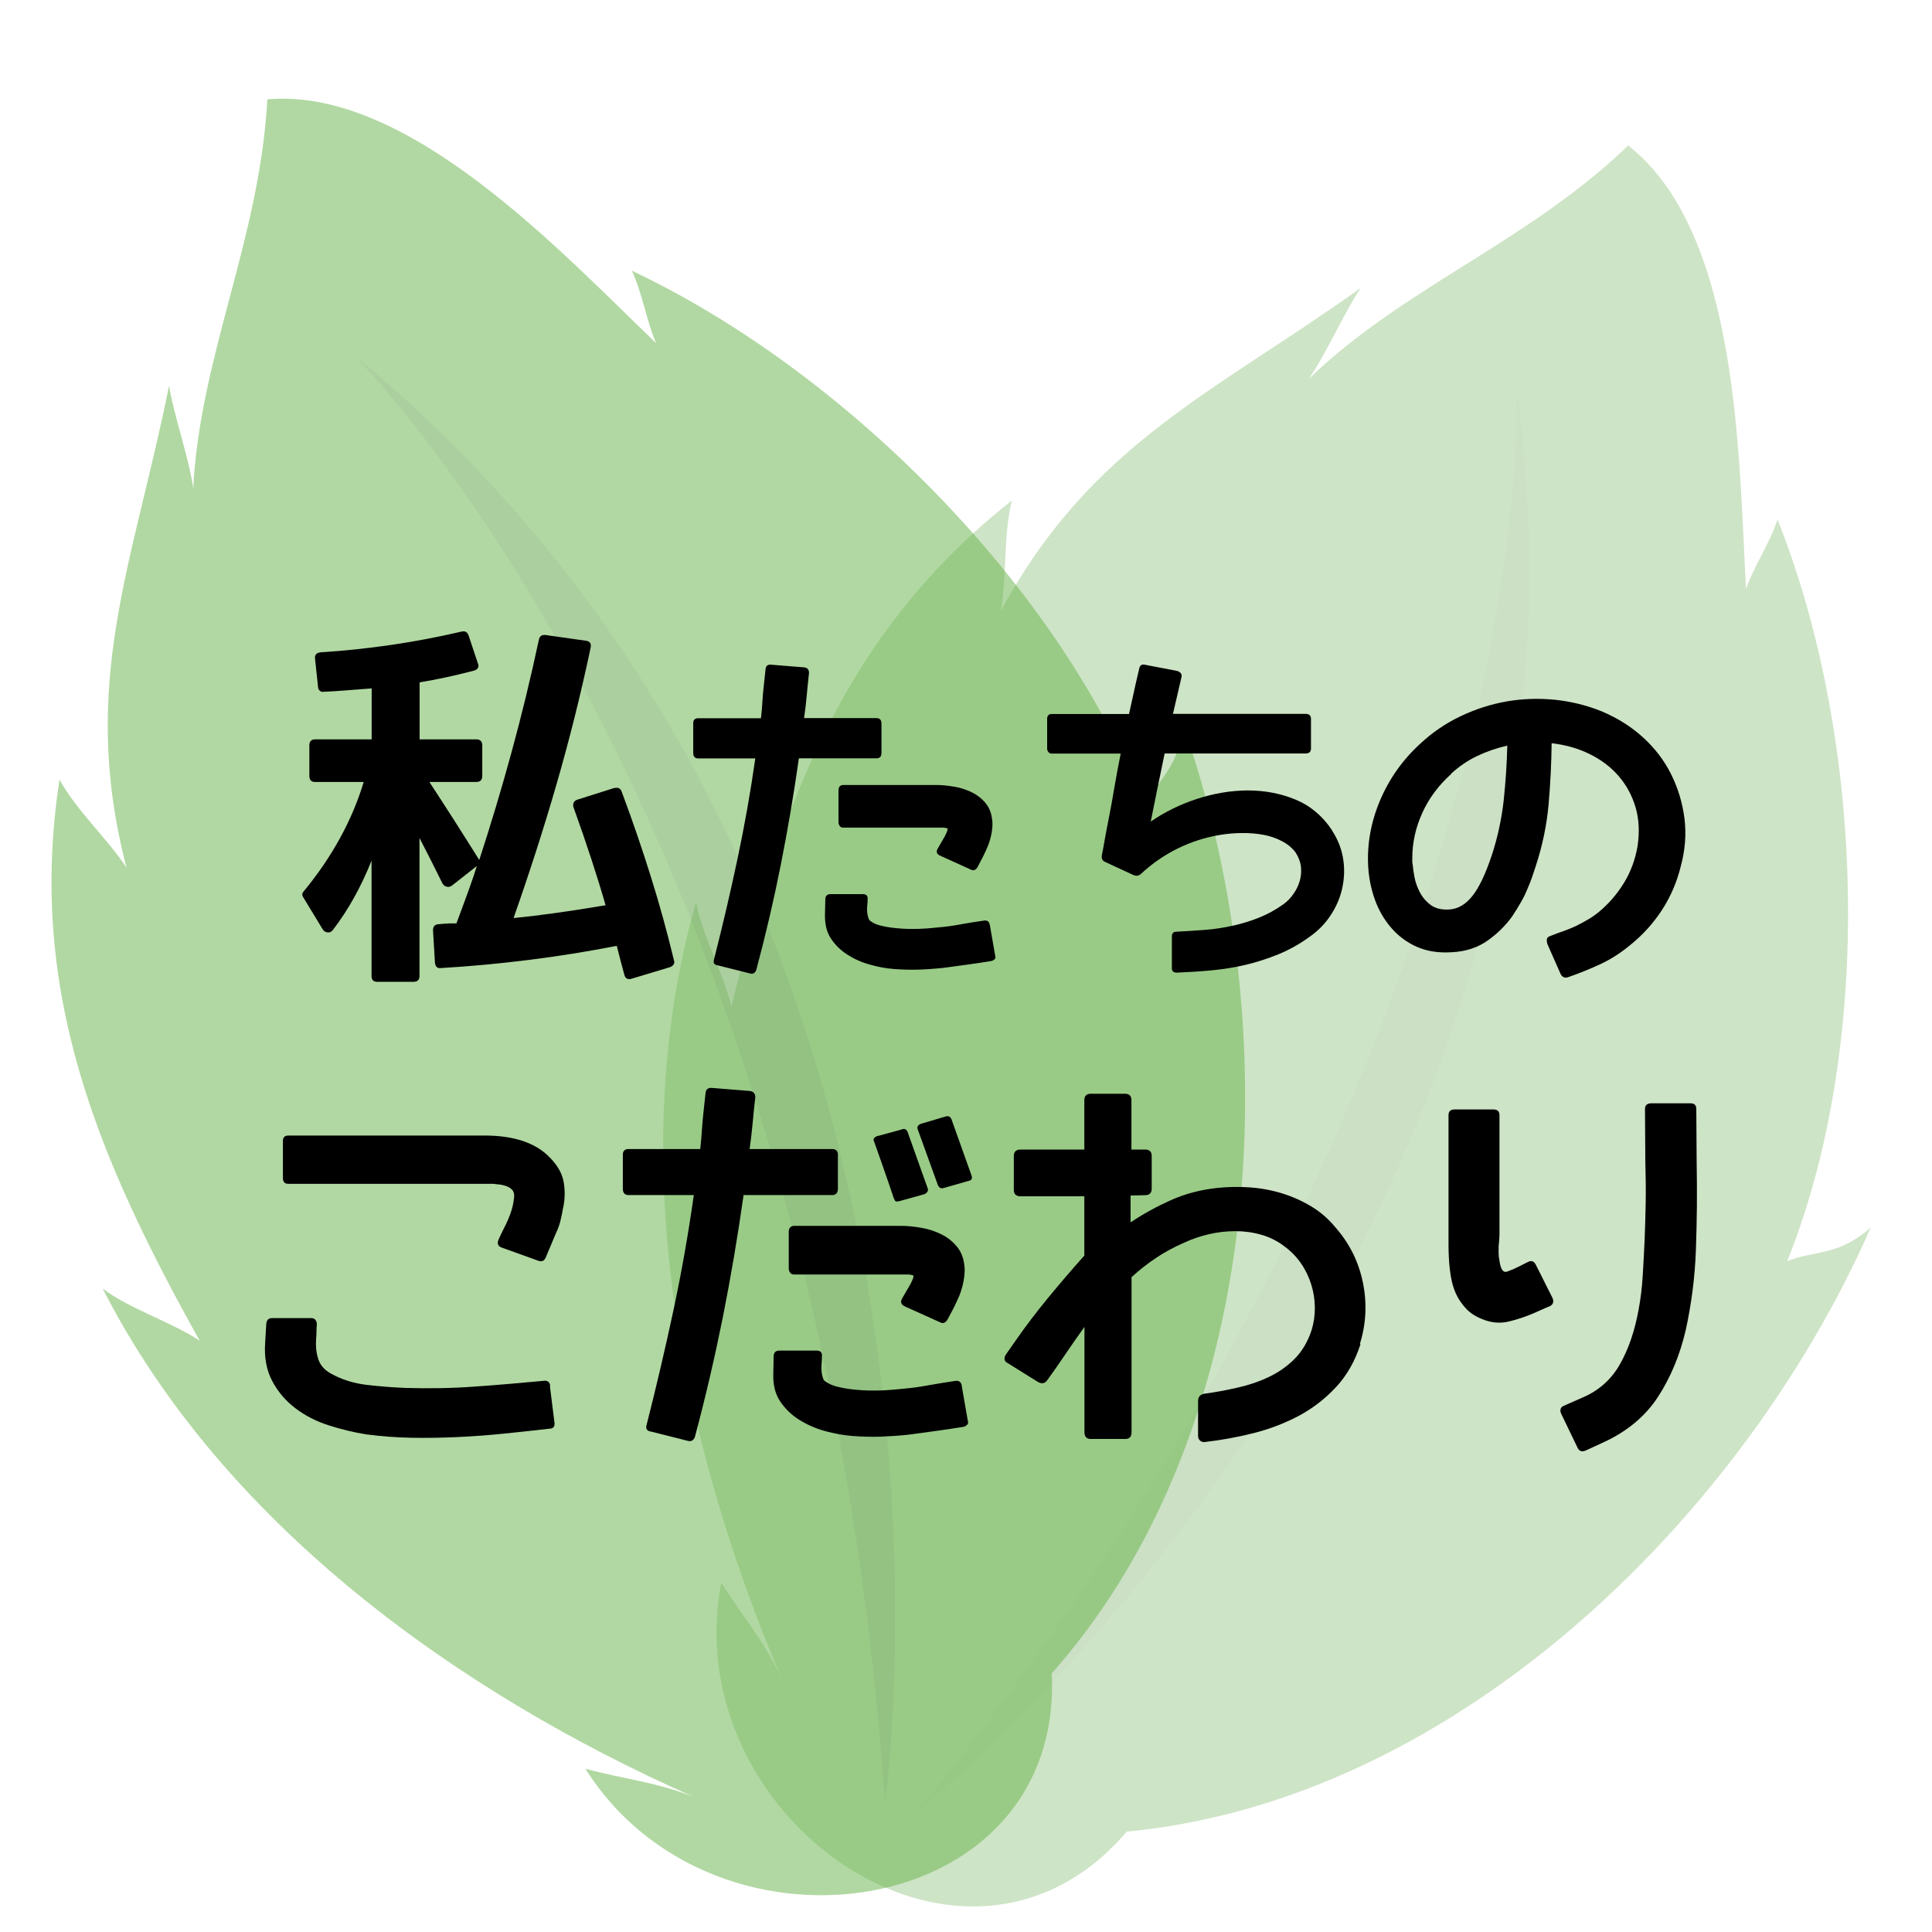
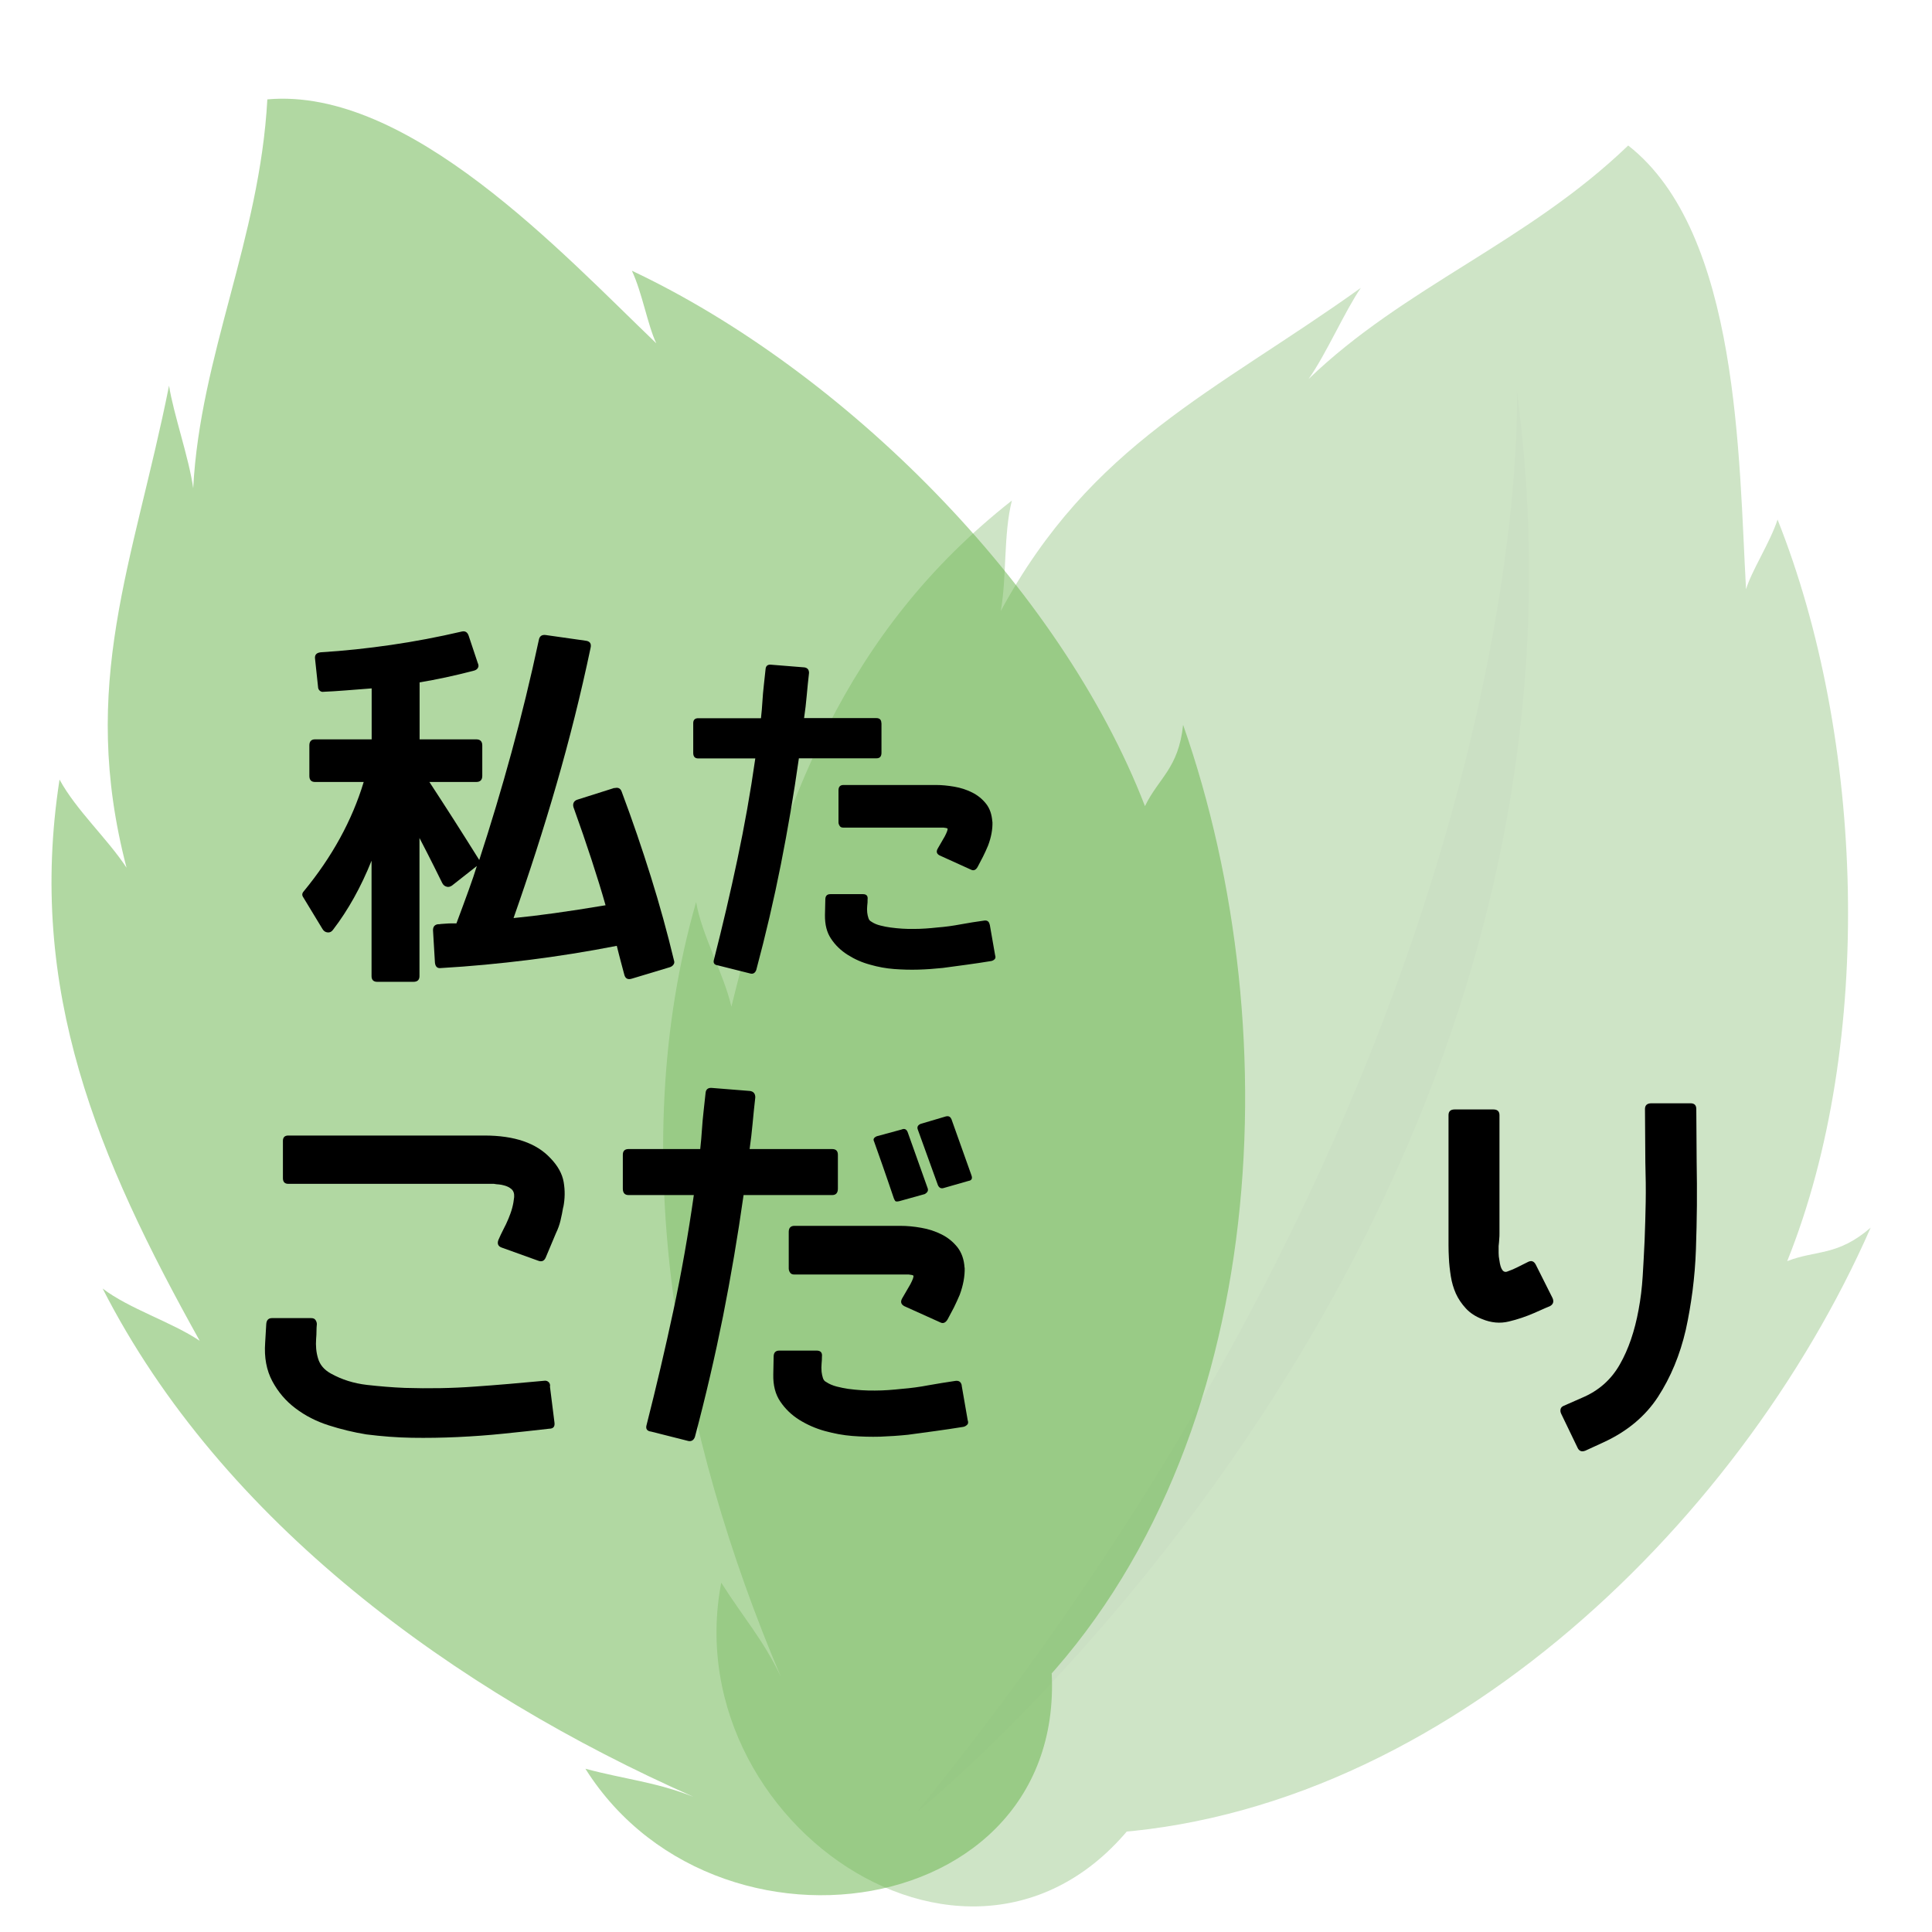
<svg xmlns="http://www.w3.org/2000/svg" id="uuid-fe48c124-6d39-422a-9daf-3b216403d0e3" data-name="レイヤー 2" width="160" height="160" viewBox="0 0 160 160">
  <defs>
    <style>
      .uuid-0001af56-c2e9-4c5e-b50f-664eda3be085 {
        opacity: .3;
      }

      .uuid-198c975d-0de6-41d9-aa4a-cd4304470e77 {
        opacity: .5;
      }

      .uuid-ee9e134e-8e45-4a60-84eb-f88802bca59a, .uuid-e93f5770-fedb-41aa-a474-5b1c75a045e2, .uuid-2f5cc14c-72f9-4d56-aade-634e2e3604ce, .uuid-76c1fe57-639a-4811-8abd-7699af2374ca, .uuid-7b00213f-af90-4173-8f42-2a42bf76e504, .uuid-f7589e43-ba1b-4f35-8133-7ee472579426 {
        stroke-width: 0px;
      }

      .uuid-e93f5770-fedb-41aa-a474-5b1c75a045e2 {
        fill: #63b146;
      }

      .uuid-2f5cc14c-72f9-4d56-aade-634e2e3604ce {
        fill: #589f3e;
      }

      .uuid-76c1fe57-639a-4811-8abd-7699af2374ca {
        fill: #5aa340;
      }

      .uuid-7b00213f-af90-4173-8f42-2a42bf76e504 {
        fill: #52963a;
      }

      .uuid-f7589e43-ba1b-4f35-8133-7ee472579426 {
        fill: #fff;
      }
    </style>
  </defs>
  <g id="uuid-d21db06d-9a35-4bb2-aade-d4ab48b952b2" data-name="レイヤー 2">
-     <rect class="uuid-f7589e43-ba1b-4f35-8133-7ee472579426" width="160" height="160" />
    <g class="uuid-0001af56-c2e9-4c5e-b50f-664eda3be085">
      <path class="uuid-76c1fe57-639a-4811-8abd-7699af2374ca" d="M89.79,151.9c28.72-.78,54.17-25.29,65.13-50.23-2.76,2.38-4.49,1.83-6.91,2.77,7.28-18.12,6.37-43.4-.8-61.41-.61,1.88-2.15,4.23-2.61,5.77-.61-10.68-.5-29.51-9.76-36.75-8.35,8.04-18.54,11.69-26.47,19.34,1.45-2.05,3.01-5.64,4.33-7.55-12.18,8.71-22.31,12.89-29.82,26.76.51-2.87.21-6.33.92-9.15-13.88,10.93-19.07,25.08-23.23,41.92-.61-2.69-2.47-5.97-2.92-8.67-6,20.89-1.42,44.33,7.02,64.17-1.45-3.07-3.15-4.96-4.94-7.8-4.01,20.98,23.72,38.56,36.18,16.89" />
      <path class="uuid-7b00213f-af90-4173-8f42-2a42bf76e504" d="M75.97,150.03s58.99-47.48,49.65-117.65c0,0,2.24,53.69-49.65,117.65Z" />
    </g>
    <g class="uuid-198c975d-0de6-41d9-aa4a-cd4304470e77">
      <path class="uuid-e93f5770-fedb-41aa-a474-5b1c75a045e2" d="M84.65,141.17c20.45-20.16,22.34-55.44,13.33-81.14-.38,3.61-2.01,4.37-3.16,6.73-7.04-18.22-24.95-36.06-42.49-44.34.85,1.8,1.32,4.56,2.02,6.01-7.73-7.4-20.5-21.25-32.21-20.2-.63,11.58-5.56,21.18-6.14,32.2-.34-2.47-1.64-6.17-2-8.49-2.94,14.7-7.5,24.67-3.52,39.92-1.6-2.43-4.17-4.76-5.55-7.3-2.7,17.46,3.16,31.33,11.61,46.48-2.28-1.54-5.87-2.66-8.04-4.33,9.87,19.36,29.22,33.37,48.92,42.09-3.15-1.24-5.7-1.45-8.94-2.32,11.38,18.07,43.66,12,37.98-12.35" />
-       <path class="uuid-2f5cc14c-72f9-4d56-aade-634e2e3604ce" d="M73.29,149.25s10.69-74.96-44.02-119.88c0,0,38.29,37.71,44.02,119.88Z" />
    </g>
    <g>
      <path class="uuid-ee9e134e-8e45-4a60-84eb-f88802bca59a" d="M50.89,65.27c.29-.08.49.01.59.28.9,2.4,1.7,4.75,2.42,7.05.72,2.3,1.36,4.62,1.92,6.95.04.12.03.24-.05.34-.07.1-.18.18-.33.22l-3.12.94c-.33.1-.54-.01-.62-.34-.08-.31-.18-.66-.28-1.05-.1-.39-.22-.83-.34-1.33-2.46.48-4.9.87-7.31,1.17-2.42.3-4.83.53-7.25.67-.29.04-.46-.1-.5-.44l-.16-2.69c0-.29.13-.46.41-.5.08,0,.17,0,.25-.02.08,0,.18-.02.28-.02.25-.02.45-.03.61-.03h.39c.4-1.06.73-1.98,1.02-2.77s.5-1.44.67-1.98l-2.06,1.62c-.15.1-.3.14-.45.09-.16-.04-.28-.15-.36-.31-.5-1.02-.91-1.83-1.22-2.44-.31-.6-.53-1.03-.66-1.28v11.44c0,.31-.17.47-.5.47h-3c-.31,0-.47-.16-.47-.47v-9.56c-.88,2.19-1.94,4.09-3.19,5.72-.12.17-.28.24-.45.22-.18-.02-.32-.11-.42-.28l-1.59-2.62c-.12-.17-.12-.33.03-.5,2.35-2.85,4.01-5.88,4.97-9.06h-4.03c-.31,0-.47-.17-.47-.5v-2.53c0-.33.16-.5.47-.5h4.69v-4.22c-.81.06-1.55.12-2.2.17-.66.05-1.25.09-1.77.11-.12.02-.23,0-.33-.09-.09-.08-.14-.19-.14-.31l-.25-2.34c-.04-.31.11-.49.47-.53,1.96-.12,3.9-.33,5.83-.61,1.93-.28,3.88-.65,5.86-1.11.27-.06.46.05.56.34l.75,2.25c.08.17.09.31.02.42-.07.12-.18.19-.33.23-1.6.42-3.1.74-4.5.97v4.72h4.69c.33,0,.5.17.5.5v2.53c0,.33-.17.5-.5.5h-3.88c.67,1.02,1.34,2.06,2.02,3.12.68,1.06,1.38,2.18,2.11,3.34.96-2.94,1.85-5.91,2.67-8.91.82-3,1.58-6.11,2.27-9.34.06-.29.25-.42.56-.38l3.31.47c.35.04.49.24.41.59-.81,3.85-1.76,7.63-2.83,11.33-1.07,3.7-2.26,7.38-3.55,11.05,1.98-.19,4.52-.54,7.62-1.06-.33-1.17-.72-2.42-1.16-3.77s-.94-2.8-1.5-4.36c-.04-.15-.03-.28.03-.39.06-.11.17-.19.31-.23l3.06-.97Z" />
      <path class="uuid-ee9e134e-8e45-4a60-84eb-f88802bca59a" d="M73,59.88v2.46c0,.31-.14.46-.41.46h-6.43c-.42,2.97-.92,5.9-1.49,8.78-.57,2.88-1.25,5.8-2.04,8.75-.09.24-.25.34-.46.3l-2.71-.68c-.31-.04-.42-.2-.33-.49.71-2.79,1.36-5.55,1.94-8.3.58-2.74,1.08-5.53,1.48-8.35h-4.73c-.27,0-.41-.15-.41-.46v-2.46c0-.27.14-.41.41-.41h5.2c.05-.49.1-.96.12-1.39s.07-.89.12-1.37l.14-1.29c.02-.29.18-.42.49-.38l2.73.22c.25.04.38.19.38.46-.07.64-.14,1.26-.19,1.87-.05.61-.13,1.24-.22,1.87h5.99c.27,0,.41.14.41.41ZM81.97,76.58l.44,2.52c.05.15.04.26-.04.34s-.18.13-.29.15c-.67.11-1.34.21-2,.3-.66.09-1.32.18-2,.27-.67.07-1.35.12-2.02.14-.67.02-1.35,0-2.02-.05-.66-.05-1.32-.17-1.98-.36-.67-.18-1.28-.45-1.85-.81-.57-.36-1.03-.8-1.38-1.33-.36-.53-.52-1.18-.51-1.97l.03-1.29c0-.29.14-.44.41-.44h2.71c.29,0,.42.15.38.44,0,.16,0,.34-.03.52-.02.18-.02.37,0,.57.02.16.05.31.1.45.04.14.12.23.23.29.22.15.47.26.77.33.29.07.56.13.82.16.66.09,1.3.13,1.94.12.64,0,1.29-.05,1.94-.12.66-.05,1.3-.14,1.94-.26.64-.12,1.29-.22,1.94-.31.25-.04.41.07.46.33ZM82.19,68.05c.02.62-.1,1.28-.36,1.97-.13.31-.27.62-.42.92-.16.3-.31.59-.45.86-.15.26-.33.33-.55.22l-2.6-1.18c-.24-.13-.29-.31-.16-.55l.6-1.04c.18-.35.25-.56.22-.63-.04-.04-.15-.06-.33-.08h-8.29c-.15,0-.25-.04-.31-.14-.06-.09-.1-.19-.1-.3v-2.65c0-.29.14-.44.41-.44h7.68c.47,0,.97.05,1.5.14.53.09,1.02.25,1.48.48.46.23.84.54,1.15.93.31.39.48.89.52,1.49Z" />
-       <path class="uuid-ee9e134e-8e45-4a60-84eb-f88802bca59a" d="M110.3,68.76c.47.71.78,1.47.92,2.28.14.81.12,1.61-.04,2.41s-.47,1.55-.93,2.27c-.46.72-1.05,1.34-1.78,1.85-.82.6-1.68,1.08-2.57,1.45-.89.36-1.8.66-2.73.88s-1.87.37-2.83.46c-.96.09-1.92.15-2.88.19-.27,0-.41-.12-.41-.36v-2.65c0-.25.13-.38.38-.38.78-.04,1.57-.09,2.35-.15.78-.06,1.54-.18,2.28-.34s1.46-.38,2.17-.66,1.39-.65,2.05-1.12c.31-.22.59-.5.83-.85.25-.35.42-.71.53-1.09s.14-.77.1-1.18c-.05-.4-.2-.79-.45-1.18-.29-.38-.67-.7-1.15-.94-.47-.25-.99-.42-1.54-.52-.56-.1-1.14-.15-1.76-.14-.62,0-1.21.06-1.78.15-1.22.2-2.39.57-3.51,1.12s-2.15,1.26-3.08,2.13c-.18.15-.38.17-.6.08l-2.35-1.09c-.22-.09-.31-.27-.27-.55.05-.25.13-.65.22-1.18.09-.53.21-1.17.36-1.91.15-.75.3-1.57.45-2.47.15-.9.33-1.85.53-2.86h-5.71c-.11,0-.2-.04-.27-.12-.07-.08-.11-.18-.11-.29v-2.46c0-.27.13-.41.38-.41h6.4l.55-2.49.3-1.29c.05-.25.21-.36.46-.3l2.71.52c.27.11.38.27.33.49l-.71,3.06h10.99c.29,0,.44.14.44.41v2.46c0,.27-.15.41-.44.41h-11.68c-.2.97-.4,1.92-.59,2.86-.19.94-.38,1.86-.56,2.78,1.13-.78,2.4-1.41,3.8-1.87,1.4-.46,2.81-.7,4.21-.71,1.4,0,2.72.24,3.96.75,1.24.51,2.25,1.36,3.04,2.54Z" />
-       <path class="uuid-ee9e134e-8e45-4a60-84eb-f88802bca59a" d="M134.99,78.28c-.8.66-1.62,1.18-2.46,1.57-.84.39-1.73.75-2.68,1.08-.26.09-.46,0-.6-.25l-1.12-2.54v-.05c-.09-.31,0-.5.25-.57.36-.15.72-.28,1.07-.4.35-.12.69-.26,1.04-.42.33-.16.65-.34.97-.52.32-.18.62-.39.92-.63.86-.71,1.56-1.53,2.12-2.45.56-.92.92-1.92,1.11-2.99.18-1.18.13-2.27-.16-3.25-.29-.98-.76-1.85-1.41-2.6-.65-.75-1.45-1.35-2.41-1.82s-2-.76-3.13-.89c-.02,1.64-.1,3.32-.25,5.04-.15,1.72-.51,3.46-1.09,5.21-.07.22-.16.48-.26.78-.1.3-.23.64-.4,1.03-.15.37-.33.74-.55,1.12s-.46.77-.71,1.15c-.55.77-1.23,1.44-2.05,2.02s-1.8.9-2.95.96c-1.11.07-2.09-.08-2.93-.46-.84-.38-1.54-.91-2.12-1.59-.57-.67-1.02-1.44-1.33-2.31-.31-.87-.49-1.76-.55-2.69-.11-1.86.21-3.69.97-5.5.76-1.8,1.87-3.38,3.35-4.73,1-.93,2.11-1.69,3.34-2.27,1.22-.58,2.49-.99,3.8-1.22,1.31-.23,2.64-.27,3.99-.14,1.35.14,2.65.46,3.91.97,1.29.55,2.43,1.26,3.4,2.15.97.88,1.75,1.9,2.32,3.04.57,1.14.94,2.36,1.11,3.66.16,1.3.06,2.62-.3,3.95-.31,1.29-.83,2.5-1.54,3.61-.72,1.11-1.61,2.1-2.67,2.95ZM120.19,64.09c-1.06.95-1.86,2.03-2.41,3.25-.55,1.22-.82,2.46-.82,3.72v.26c0,.08,0,.17.03.26.02.27.07.62.15,1.05.08.43.23.85.45,1.27.22.42.52.77.9,1.05.38.28.89.41,1.53.37.71-.04,1.35-.41,1.91-1.11.56-.7,1.11-1.85,1.64-3.46.47-1.46.79-2.95.96-4.47.16-1.52.26-3.03.3-4.53-.89.2-1.73.49-2.5.86-.78.37-1.49.86-2.15,1.46Z" />
      <path class="uuid-ee9e134e-8e45-4a60-84eb-f88802bca59a" d="M45.54,114.79l.38,3.03c.04.33-.1.5-.44.5-1.27.15-2.53.28-3.78.41s-2.51.22-3.78.28c-1.29.06-2.56.08-3.81.06-1.25-.02-2.51-.12-3.78-.28-1.04-.17-2.08-.42-3.11-.75-1.03-.33-1.95-.8-2.75-1.41-.8-.6-1.44-1.35-1.92-2.25-.48-.9-.68-1.96-.59-3.19l.09-1.53c.02-.33.18-.5.47-.5h3.25c.17,0,.29.05.36.16.07.1.11.22.11.34-.02.19-.03.38-.03.58s-.01.41-.03.64c-.04.56,0,1.1.16,1.62.15.52.5.94,1.06,1.25.9.5,1.88.81,2.97.94,1.08.12,2.13.21,3.16.25,1.98.06,3.91.03,5.8-.11,1.88-.13,3.8-.3,5.73-.48.12-.02.24,0,.34.08.1.07.16.19.16.36ZM46.64,99.98c-.06.38-.14.74-.22,1.09-.08.35-.21.71-.38,1.06l-.84,2c-.12.29-.33.39-.62.28l-3.03-1.09c-.29-.1-.39-.31-.28-.62.12-.29.27-.59.42-.89.16-.3.3-.6.42-.89.12-.29.23-.59.31-.89.08-.3.13-.6.16-.89.02-.29-.05-.51-.22-.66-.17-.15-.38-.25-.62-.31-.15-.04-.29-.07-.42-.08-.14,0-.28-.03-.42-.05h-17.03c-.29,0-.44-.16-.44-.47v-3.09c0-.29.15-.44.44-.44h16.25c2.48,0,4.3.62,5.47,1.88.6.62.97,1.28,1.09,1.97s.11,1.39-.03,2.09Z" />
      <path class="uuid-ee9e134e-8e45-4a60-84eb-f88802bca59a" d="M69.39,95.63v2.81c0,.35-.16.53-.47.53h-7.34c-.48,3.4-1.05,6.74-1.7,10.03-.66,3.29-1.43,6.62-2.33,10-.1.27-.28.38-.53.34l-3.09-.78c-.35-.04-.48-.23-.38-.56.81-3.19,1.55-6.35,2.22-9.48.67-3.13,1.23-6.32,1.69-9.55h-5.41c-.31,0-.47-.18-.47-.53v-2.81c0-.31.16-.47.47-.47h5.94c.06-.56.11-1.09.14-1.59s.08-1.02.14-1.56l.16-1.47c.02-.33.21-.48.56-.44l3.12.25c.29.04.44.22.44.53-.08.73-.16,1.44-.22,2.14-.06.7-.15,1.41-.25,2.14h6.84c.31,0,.47.16.47.47ZM79.64,114.73l.5,2.88c.06.17.05.3-.05.39s-.2.15-.33.17c-.77.12-1.53.24-2.28.34-.75.1-1.51.21-2.28.31-.77.08-1.54.13-2.31.16-.77.02-1.54,0-2.31-.06-.75-.06-1.51-.2-2.27-.41-.76-.21-1.46-.52-2.11-.92-.65-.41-1.17-.91-1.58-1.52-.41-.6-.6-1.35-.58-2.25l.03-1.47c0-.33.16-.5.47-.5h3.09c.33,0,.48.17.44.5,0,.19-.01.39-.03.59-.02.21-.02.43,0,.66.02.19.06.36.11.52.05.16.14.27.27.33.25.17.54.29.88.38.33.08.65.15.94.19.75.1,1.49.15,2.22.14.73,0,1.47-.06,2.22-.14.75-.06,1.49-.16,2.22-.3.73-.13,1.47-.25,2.22-.36.29-.04.47.08.53.38ZM79.89,104.98c.02.71-.12,1.46-.41,2.25-.15.35-.31.7-.48,1.05-.18.34-.35.67-.52.98-.17.29-.38.38-.62.25l-2.97-1.34c-.27-.15-.33-.35-.19-.62l.69-1.19c.21-.4.29-.63.25-.72-.04-.04-.17-.07-.38-.09h-9.47c-.17,0-.29-.05-.36-.16-.07-.1-.11-.22-.11-.34v-3.03c0-.33.16-.5.47-.5h8.78c.54,0,1.11.05,1.72.16.6.1,1.17.29,1.69.55.52.26.96.62,1.31,1.06.35.45.55,1.02.59,1.7ZM75.17,93.76l1.66,4.66c.06.19-.02.34-.25.47l-2.12.59c-.1.02-.19.03-.25.02-.06,0-.12-.1-.19-.27l-.47-1.38c-.15-.44-.32-.94-.52-1.5-.2-.56-.41-1.17-.64-1.81-.1-.19-.03-.33.22-.44l2.06-.56c.23-.1.4-.03.5.22ZM78.79,92.67l1.66,4.66c.1.27.02.43-.25.47l-2.06.59c-.21.06-.37-.02-.47-.25l-1.66-4.59c-.08-.21-.01-.36.22-.47l2.09-.62c.23-.06.38.01.47.22Z" />
-       <path class="uuid-ee9e134e-8e45-4a60-84eb-f88802bca59a" d="M112.67,111.32c-.46,1.42-1.14,2.61-2.05,3.58s-1.94,1.76-3.11,2.38c-1.17.61-2.42,1.09-3.75,1.42-1.33.33-2.66.57-3.97.72-.17.02-.3-.02-.41-.12s-.16-.23-.16-.38v-2.91c0-.33.18-.53.53-.59.9-.12,1.81-.29,2.73-.5.93-.21,1.79-.5,2.59-.88.8-.38,1.52-.88,2.14-1.5s1.09-1.42,1.41-2.38c.19-.62.28-1.26.27-1.91-.01-.65-.11-1.27-.3-1.88-.19-.6-.46-1.18-.83-1.72-.37-.54-.82-1.01-1.36-1.41-.6-.46-1.25-.79-1.94-.98-.69-.2-1.4-.3-2.14-.3s-1.47.08-2.2.25c-.73.17-1.43.41-2.09.72-.81.35-1.58.77-2.3,1.25-.72.48-1.39,1.01-2.02,1.59v12.84c0,.38-.18.56-.53.56h-2.84c-.35,0-.53-.19-.53-.56v-8.72c-.54.75-1.06,1.49-1.55,2.22-.49.73-1.01,1.47-1.55,2.22-.19.25-.44.29-.75.12l-2.5-1.56c-.17-.08-.26-.2-.27-.34-.01-.15.04-.28.14-.41l.81-1.16c.81-1.17,1.7-2.33,2.66-3.5.96-1.17,1.96-2.33,3-3.5v-4.91h-5.28c-.38,0-.56-.18-.56-.53v-2.81c0-.35.19-.53.56-.53h5.28v-4.09c0-.35.18-.53.53-.53h2.84c.35,0,.53.18.53.53v4.09h1.12c.38,0,.56.18.56.53v2.72c0,.35-.19.53-.56.53l-1.19.03v2.22c1.06-.71,2.18-1.32,3.34-1.84,1.17-.52,2.42-.85,3.75-1,.9-.1,1.8-.12,2.72-.06.92.06,1.81.22,2.67.48.86.26,1.68.62,2.45,1.08.77.46,1.45,1.04,2.03,1.75,1.17,1.33,1.93,2.86,2.28,4.58.35,1.72.27,3.41-.25,5.08Z" />
      <path class="uuid-ee9e134e-8e45-4a60-84eb-f88802bca59a" d="M127.2,104.76l1.38,2.75c.12.29.05.51-.22.66-.25.1-.48.2-.7.3s-.42.18-.61.27c-.67.29-1.37.53-2.09.7-.73.18-1.47.11-2.22-.2-.54-.21-.99-.5-1.34-.88-.35-.38-.63-.79-.83-1.23-.2-.45-.34-.93-.42-1.44-.08-.51-.14-1.02-.16-1.52-.02-.35-.03-.7-.03-1.05v-10.77c0-.31.17-.47.5-.47h3.22c.33,0,.5.16.5.47v9.81c0,.12,0,.28-.02.47-.01.19-.03.38-.05.56v.58c0,.2.02.39.06.58.1.79.33,1.1.69.94.29-.1.57-.22.84-.36.27-.13.55-.28.84-.42.29-.15.51-.06.66.25ZM140.48,91.85l.03,4.38c.02,1.21.03,2.41.02,3.61-.01,1.2-.04,2.4-.08,3.61-.04,1.19-.14,2.34-.28,3.45-.15,1.12-.33,2.19-.56,3.23-.48,2.08-1.25,3.93-2.3,5.55-1.05,1.61-2.56,2.87-4.52,3.77l-1.5.69c-.31.12-.53.03-.66-.28l-1.34-2.78c-.06-.12-.08-.25-.05-.38s.12-.22.27-.28l1.5-.66c1.38-.58,2.42-1.5,3.14-2.77.72-1.26,1.23-2.77,1.55-4.52.17-.9.28-1.82.34-2.77.06-.95.11-1.94.16-2.98.04-1.04.07-2.09.09-3.16.02-1.06,0-2.17-.03-3.31l-.03-4.41c0-.31.18-.47.53-.47h3.25c.31,0,.47.16.47.47Z" />
    </g>
  </g>
</svg>